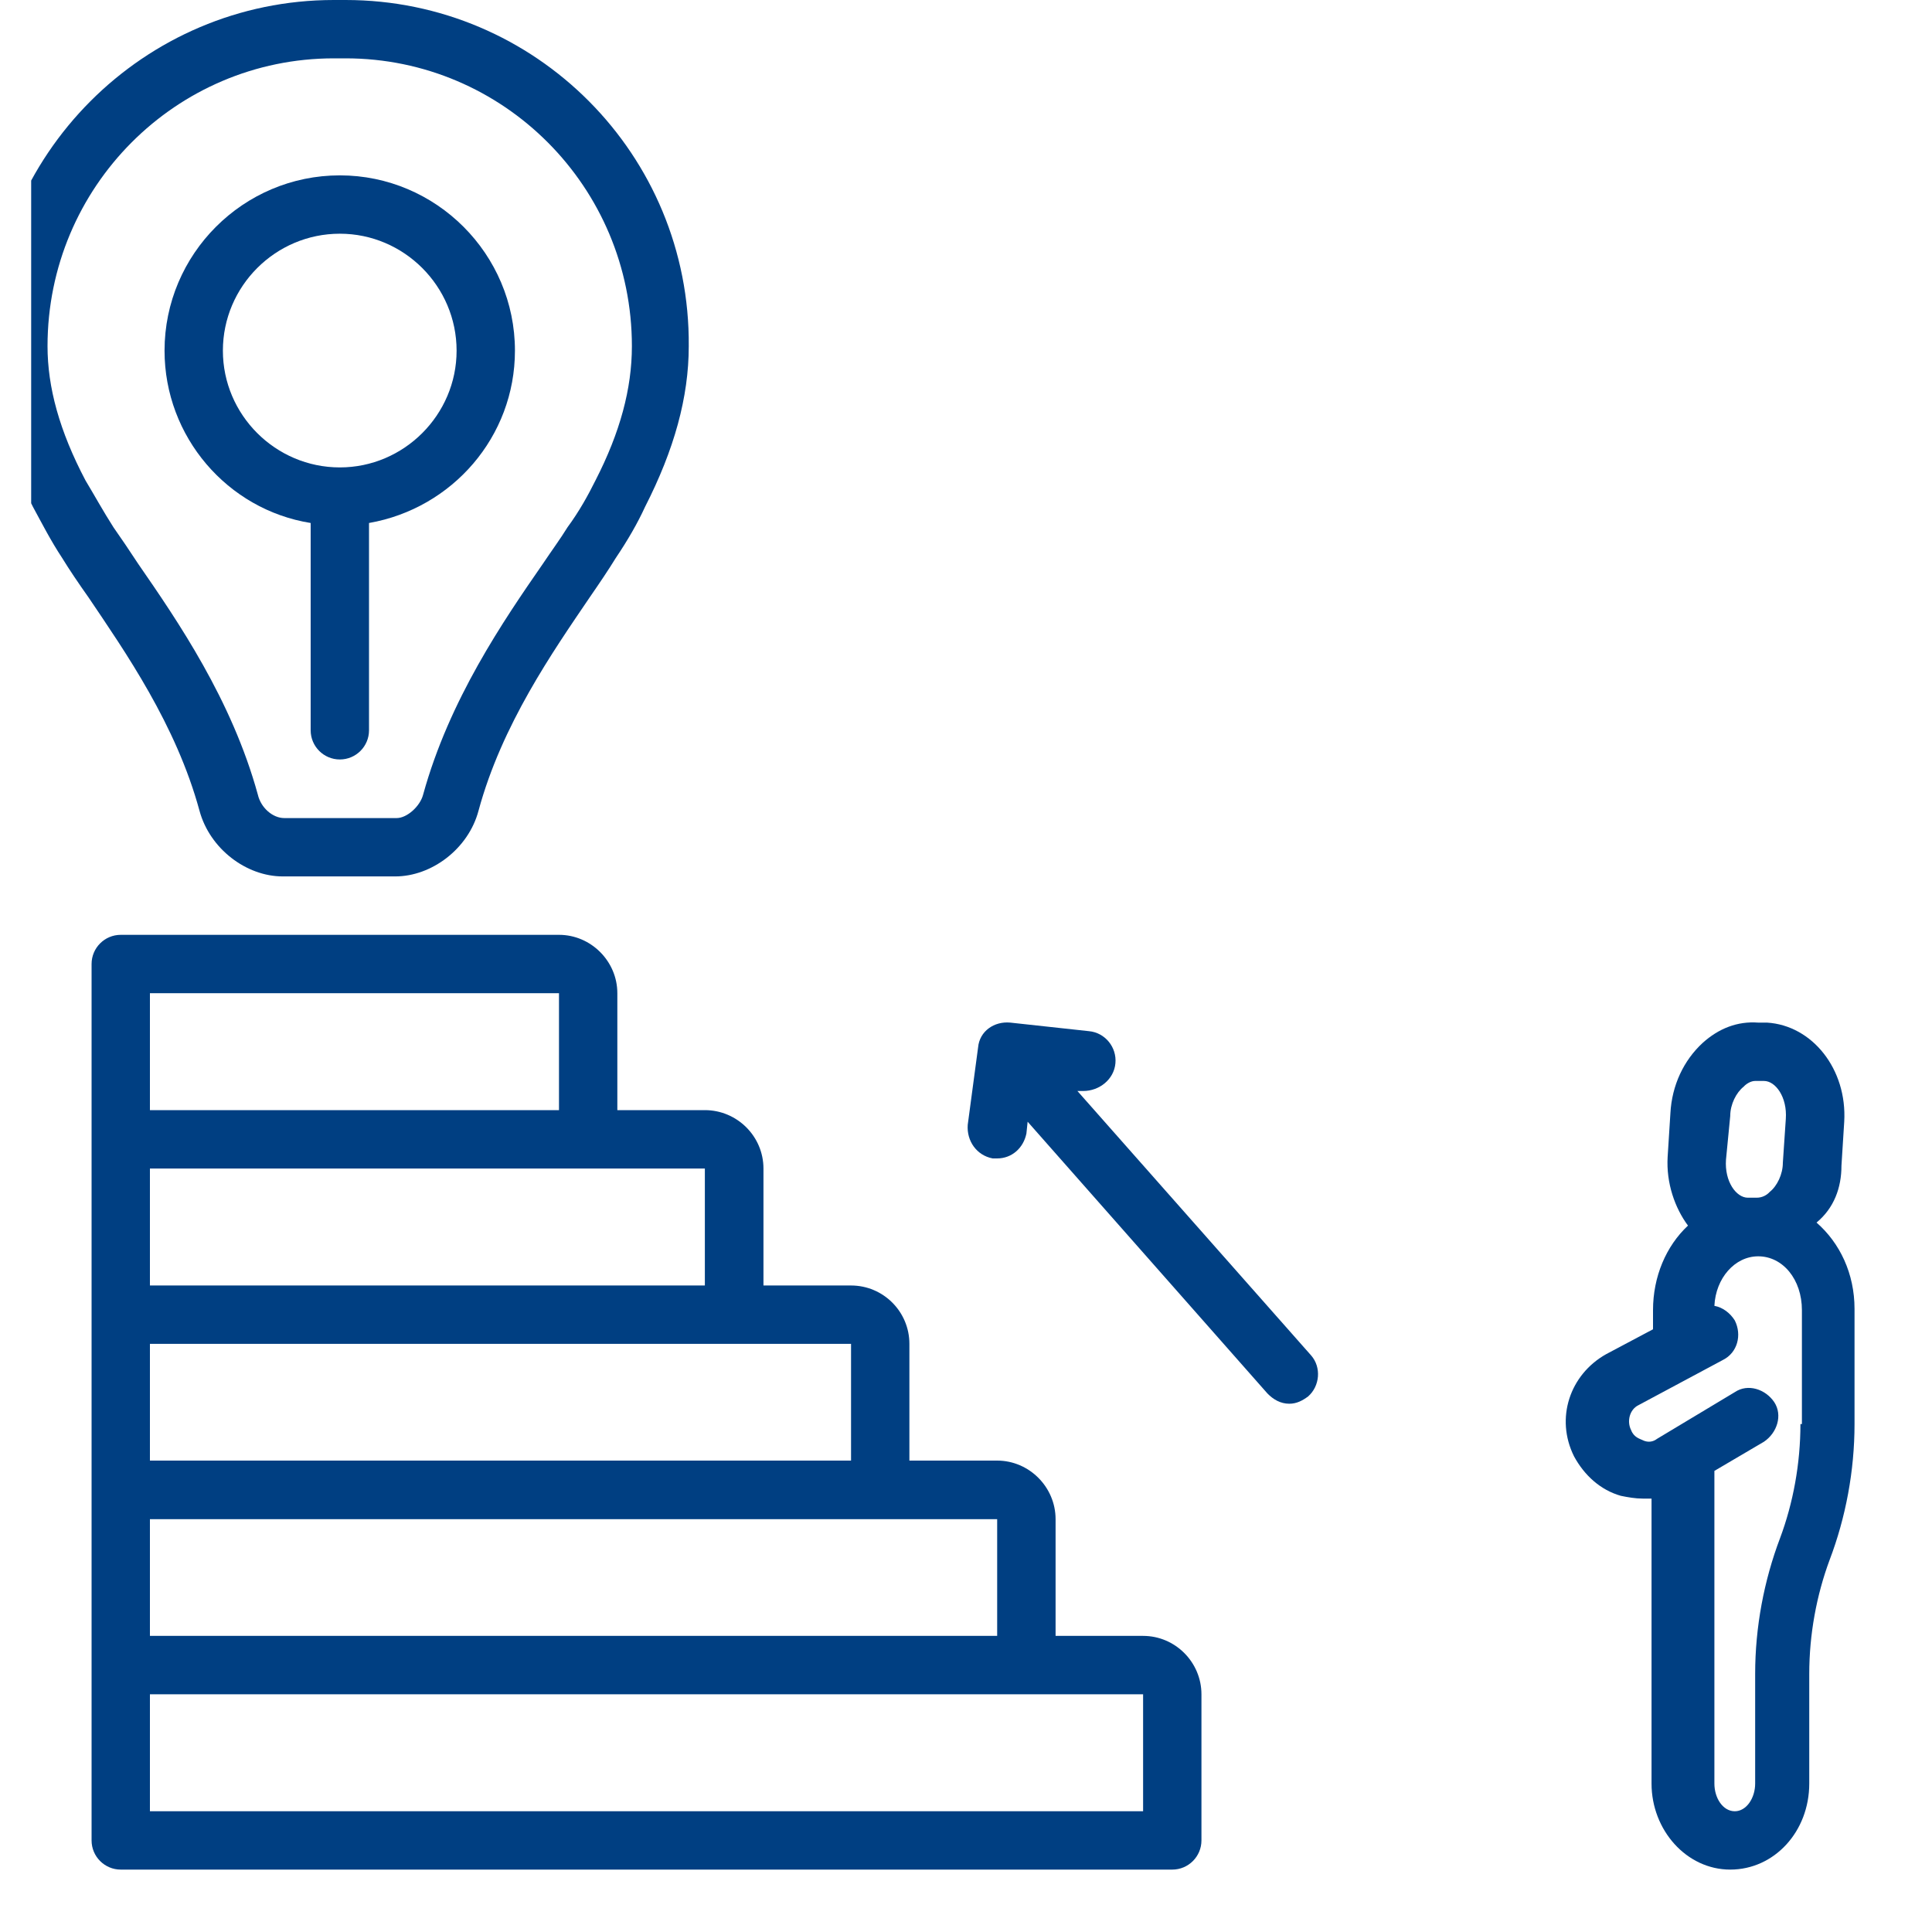
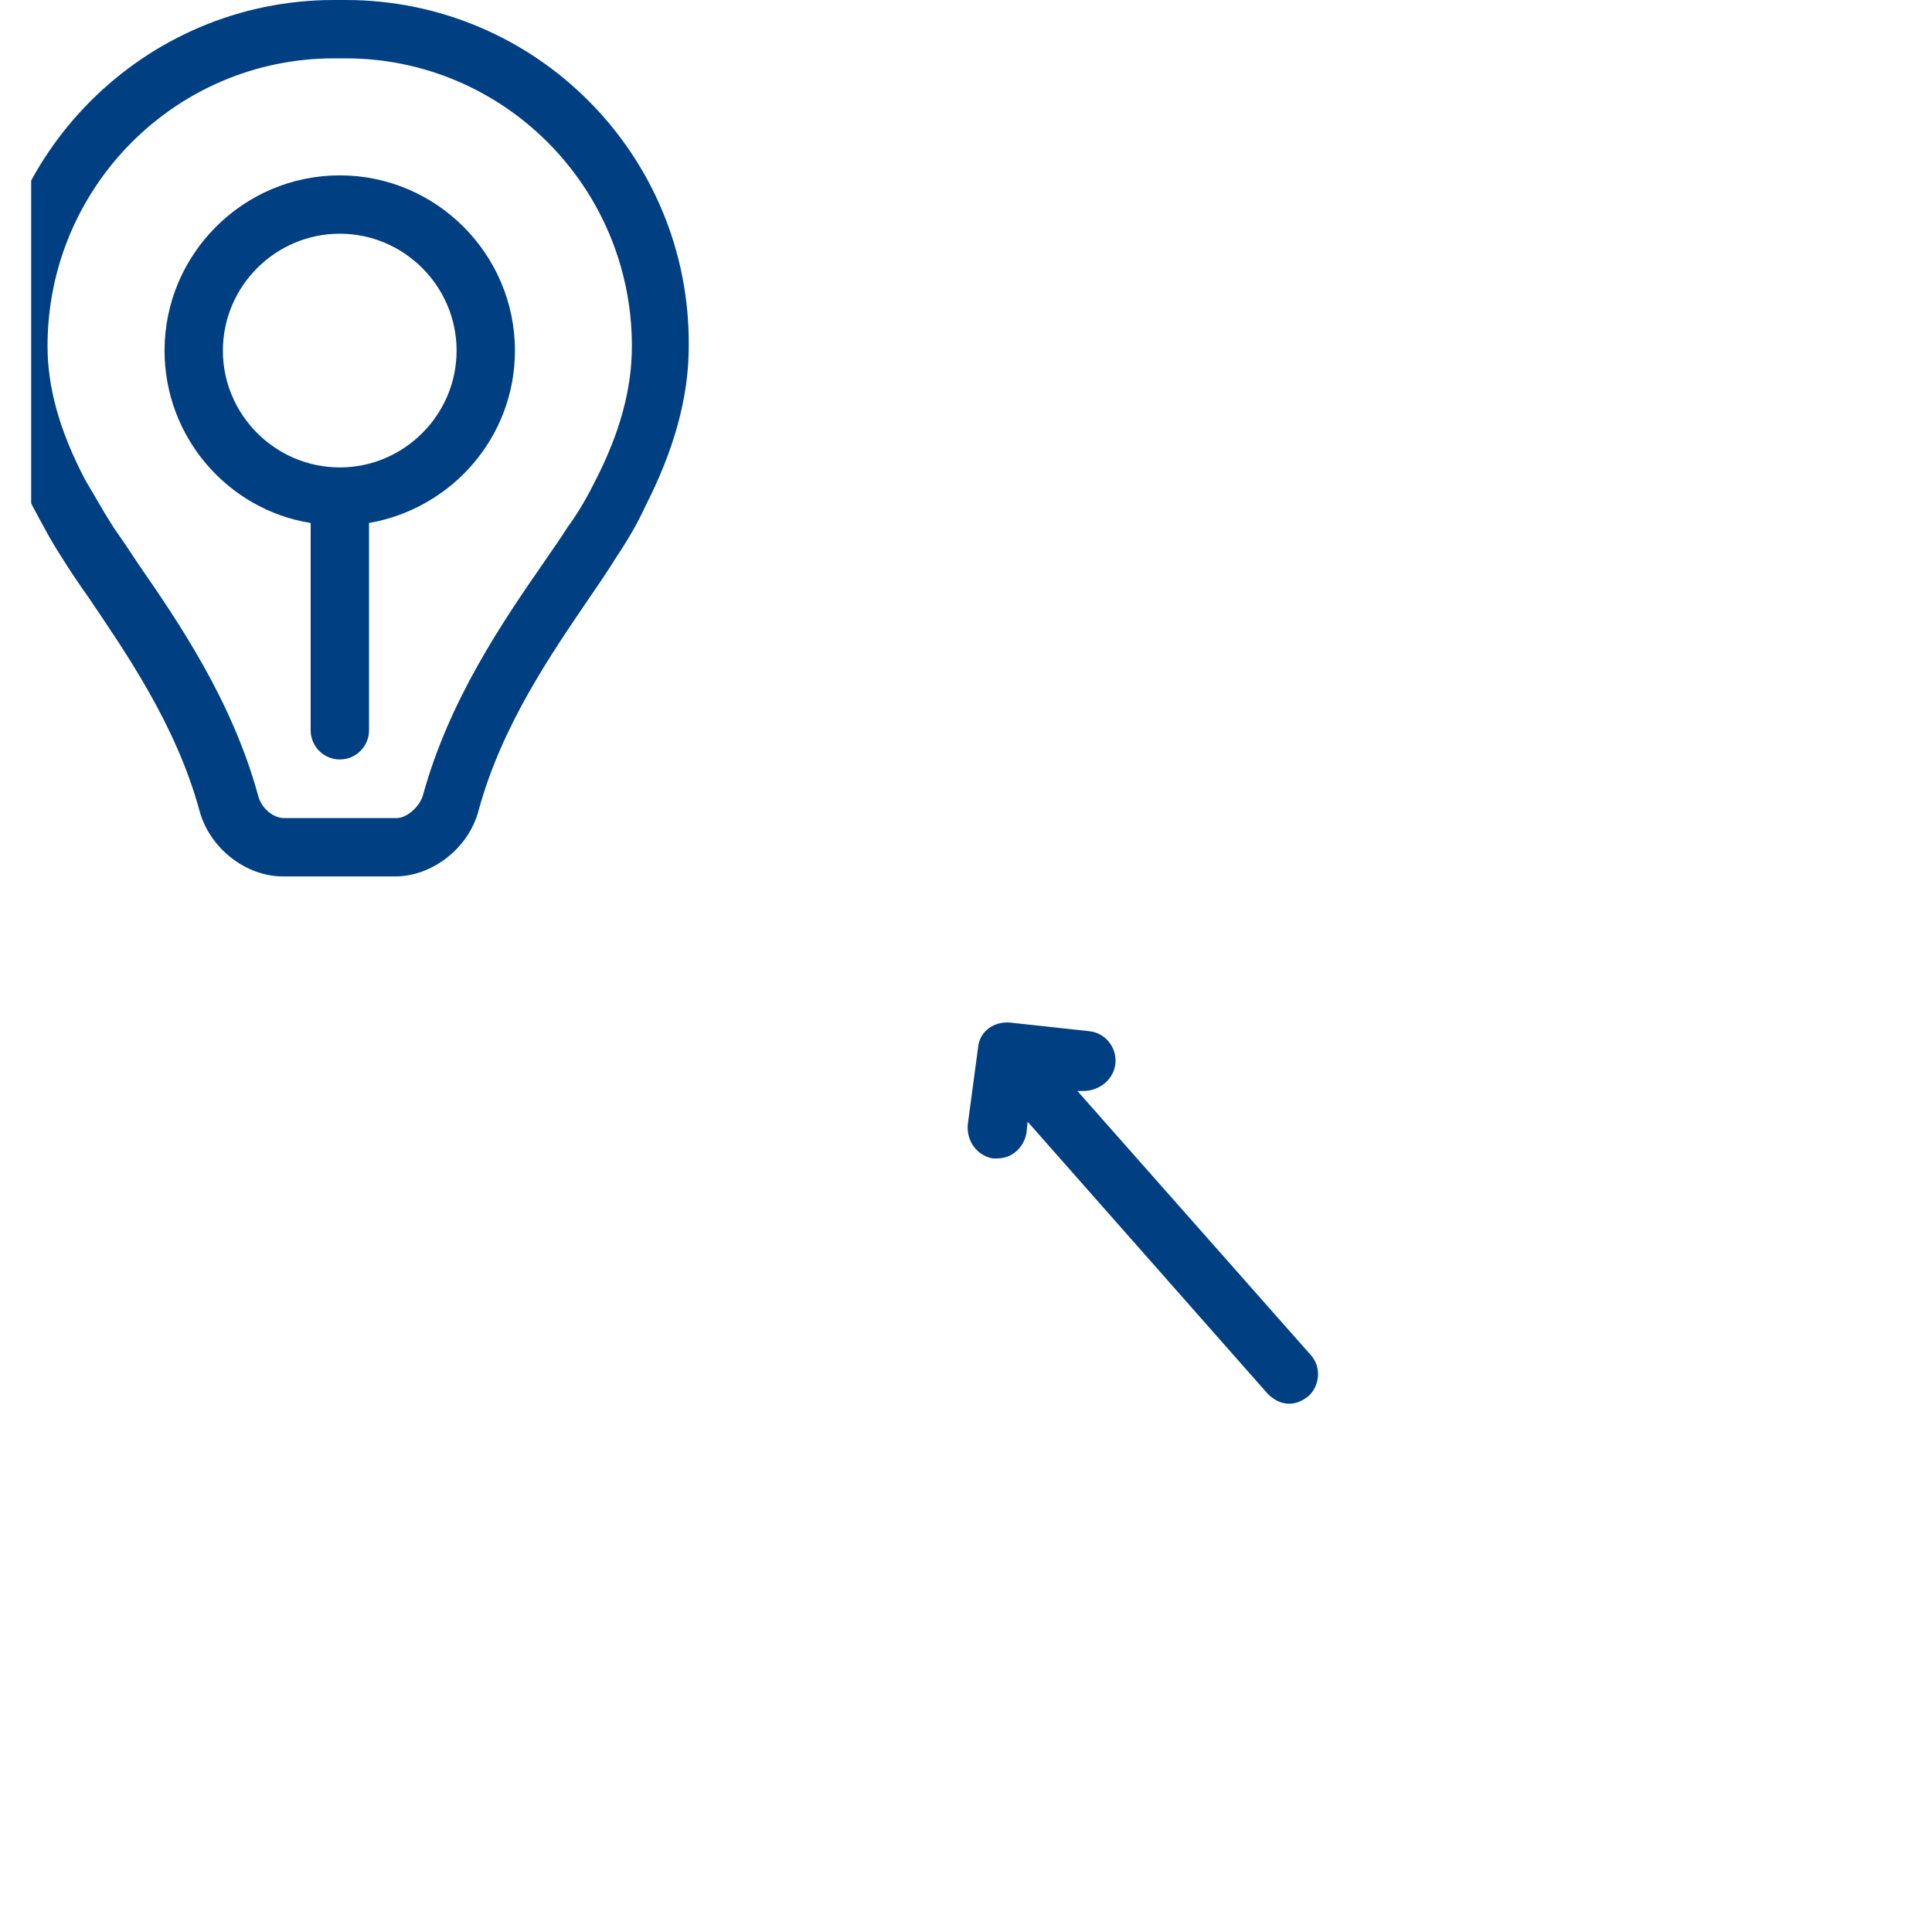
<svg xmlns="http://www.w3.org/2000/svg" width="40" zoomAndPan="magnify" viewBox="0 0 30 30" height="40" preserveAspectRatio="xMidYMid meet" version="1.0">
  <defs>
    <clipPath id="2f29305a57">
      <path d="M 0.484 0 L 11 0 L 11 14 L 0.484 14 Z M 0.484 0 " clip-rule="nonzero" />
    </clipPath>
    <clipPath id="df51b14e2f">
-       <path d="M 1 14 L 19 14 L 19 29.031 L 1 29.031 Z M 1 14 " clip-rule="nonzero" />
-     </clipPath>
+       </clipPath>
    <clipPath id="01eeb3c9ee">
-       <path d="M 24 15 L 28.832 15 L 28.832 29.031 L 24 29.031 Z M 24 15 " clip-rule="nonzero" />
-     </clipPath>
+       </clipPath>
  </defs>
  <g clip-path="url(#2f29305a57)">
    <path fill="#003f82" d="M 0.965 8.664 C 1.078 8.848 1.215 9.051 1.375 9.277 C 1.941 10.117 2.734 11.25 3.098 12.59 C 3.258 13.18 3.824 13.609 4.391 13.609 L 6.137 13.609 C 6.703 13.609 7.273 13.18 7.43 12.59 C 7.793 11.25 8.586 10.117 9.156 9.277 C 9.312 9.051 9.449 8.848 9.562 8.664 C 9.746 8.391 9.902 8.121 10.016 7.871 C 10.469 6.984 10.695 6.168 10.695 5.375 C 10.719 2.402 8.316 0 5.367 0 L 5.184 0 C 2.238 0 -0.168 2.402 -0.168 5.375 C -0.168 6.168 0.059 6.984 0.512 7.871 C 0.648 8.121 0.785 8.391 0.965 8.664 Z M 5.184 0.906 L 5.367 0.906 C 7.816 0.906 9.812 2.902 9.812 5.375 C 9.812 6.035 9.629 6.715 9.246 7.461 C 9.133 7.688 8.996 7.938 8.812 8.188 C 8.699 8.371 8.566 8.551 8.43 8.754 C 7.816 9.641 6.977 10.863 6.57 12.34 C 6.523 12.52 6.32 12.703 6.16 12.703 L 4.414 12.703 C 4.234 12.703 4.051 12.543 4.004 12.34 C 3.598 10.863 2.758 9.641 2.145 8.754 C 2.012 8.551 1.875 8.348 1.762 8.188 C 1.602 7.938 1.465 7.688 1.328 7.461 C 0.922 6.691 0.738 6.012 0.738 5.375 C 0.738 2.902 2.734 0.906 5.184 0.906 Z M 5.184 0.906 " fill-opacity="1" fill-rule="nonzero" />
  </g>
  <path fill="#003f82" d="M 4.824 8.121 L 4.824 11.34 C 4.824 11.59 5.027 11.793 5.277 11.793 C 5.527 11.793 5.73 11.59 5.73 11.34 L 5.73 8.121 C 7.023 7.895 7.996 6.781 7.996 5.445 C 7.996 3.945 6.773 2.723 5.277 2.723 C 3.777 2.723 2.555 3.945 2.555 5.445 C 2.555 6.781 3.531 7.914 4.824 8.121 Z M 5.277 3.629 C 6.273 3.629 7.09 4.445 7.09 5.445 C 7.09 6.441 6.273 7.258 5.277 7.258 C 4.277 7.258 3.461 6.441 3.461 5.445 C 3.461 4.445 4.277 3.629 5.277 3.629 Z M 5.277 3.629 " fill-opacity="1" fill-rule="nonzero" />
  <path fill="#003f82" d="M 17.32 16.512 C 17.344 16.262 17.16 16.035 16.91 16.012 L 15.688 15.879 C 15.438 15.855 15.211 16.012 15.188 16.262 L 15.027 17.465 C 15.008 17.715 15.164 17.941 15.414 17.988 C 15.438 17.988 15.461 17.988 15.484 17.988 C 15.711 17.988 15.891 17.828 15.938 17.602 L 15.957 17.418 L 19.68 21.637 C 19.77 21.73 19.883 21.797 20.02 21.797 C 20.133 21.797 20.223 21.75 20.312 21.684 C 20.496 21.523 20.52 21.23 20.359 21.047 L 16.73 16.941 L 16.82 16.941 C 17.07 16.941 17.297 16.762 17.32 16.512 Z M 17.32 16.512 " fill-opacity="1" fill-rule="nonzero" />
  <g clip-path="url(#df51b14e2f)">
    <path fill="#003f82" d="M 10.945 17.238 L 9.586 17.238 L 9.586 15.422 C 9.586 14.926 9.176 14.516 8.68 14.516 L 1.875 14.516 C 1.625 14.516 1.422 14.719 1.422 14.969 L 1.422 28.578 C 1.422 28.828 1.625 29.031 1.875 29.031 L 18.203 29.031 C 18.453 29.031 18.656 28.828 18.656 28.578 L 18.656 26.309 C 18.656 25.812 18.25 25.402 17.75 25.402 L 16.391 25.402 L 16.391 23.59 C 16.391 23.09 15.98 22.68 15.484 22.68 L 14.121 22.68 L 14.121 20.867 C 14.121 20.367 13.715 19.961 13.215 19.961 L 11.855 19.961 L 11.855 18.145 C 11.855 17.645 11.445 17.238 10.945 17.238 Z M 2.328 15.422 L 8.68 15.422 L 8.68 17.238 L 2.328 17.238 Z M 2.328 18.145 L 10.945 18.145 L 10.945 19.961 L 2.328 19.961 Z M 15.938 26.309 L 17.75 26.309 L 17.75 28.125 L 2.328 28.125 L 2.328 26.309 Z M 13.668 23.59 L 15.484 23.59 L 15.484 25.402 L 2.328 25.402 L 2.328 23.59 Z M 13.215 20.867 L 13.215 22.68 L 2.328 22.68 L 2.328 20.867 Z M 13.215 20.867 " fill-opacity="1" fill-rule="nonzero" />
  </g>
  <g clip-path="url(#01eeb3c9ee)">
-     <path fill="#003f82" d="M 28.594 18.102 L 28.637 17.418 C 28.684 16.602 28.141 15.922 27.438 15.879 L 27.301 15.879 C 26.98 15.855 26.688 15.969 26.438 16.195 C 26.145 16.465 25.961 16.852 25.938 17.285 L 25.895 17.965 C 25.871 18.371 26.008 18.758 26.211 19.031 C 25.871 19.348 25.668 19.824 25.668 20.344 L 25.668 20.641 L 24.941 21.027 C 24.375 21.344 24.148 22.023 24.441 22.613 C 24.602 22.91 24.852 23.137 25.168 23.227 C 25.281 23.25 25.395 23.27 25.508 23.27 C 25.555 23.27 25.598 23.27 25.645 23.27 L 25.645 27.695 C 25.645 28.418 26.188 29.031 26.867 29.031 C 27.551 29.031 28.094 28.441 28.094 27.695 L 28.094 25.992 C 28.094 25.379 28.207 24.77 28.41 24.223 C 28.66 23.566 28.797 22.84 28.797 22.113 L 28.797 20.324 C 28.797 19.777 28.57 19.301 28.207 18.984 C 28.48 18.758 28.594 18.441 28.594 18.102 Z M 26.867 17.328 C 26.867 17.148 26.961 16.965 27.074 16.875 C 27.117 16.828 27.188 16.785 27.254 16.785 L 27.391 16.785 C 27.57 16.785 27.754 17.035 27.73 17.375 L 27.684 18.055 C 27.684 18.234 27.594 18.418 27.48 18.508 C 27.438 18.555 27.367 18.598 27.277 18.598 L 27.141 18.598 C 26.961 18.598 26.777 18.348 26.801 18.008 Z M 27.957 22.113 C 27.957 22.727 27.844 23.34 27.641 23.883 C 27.391 24.543 27.254 25.266 27.254 25.992 L 27.254 27.695 C 27.254 27.922 27.117 28.125 26.938 28.125 C 26.754 28.125 26.621 27.922 26.621 27.695 L 26.621 22.84 L 27.391 22.387 C 27.594 22.25 27.684 21.977 27.551 21.773 C 27.414 21.57 27.141 21.48 26.938 21.617 L 25.734 22.34 C 25.645 22.41 25.555 22.387 25.508 22.363 C 25.461 22.34 25.371 22.32 25.328 22.207 C 25.258 22.07 25.305 21.887 25.441 21.82 L 26.754 21.117 C 26.98 21.004 27.051 20.73 26.938 20.504 C 26.867 20.391 26.754 20.301 26.621 20.277 C 26.641 19.848 26.938 19.508 27.301 19.508 C 27.684 19.508 27.98 19.867 27.98 20.344 L 27.98 22.113 Z M 27.957 22.113 " fill-opacity="1" fill-rule="nonzero" />
-   </g>
+     </g>
</svg>